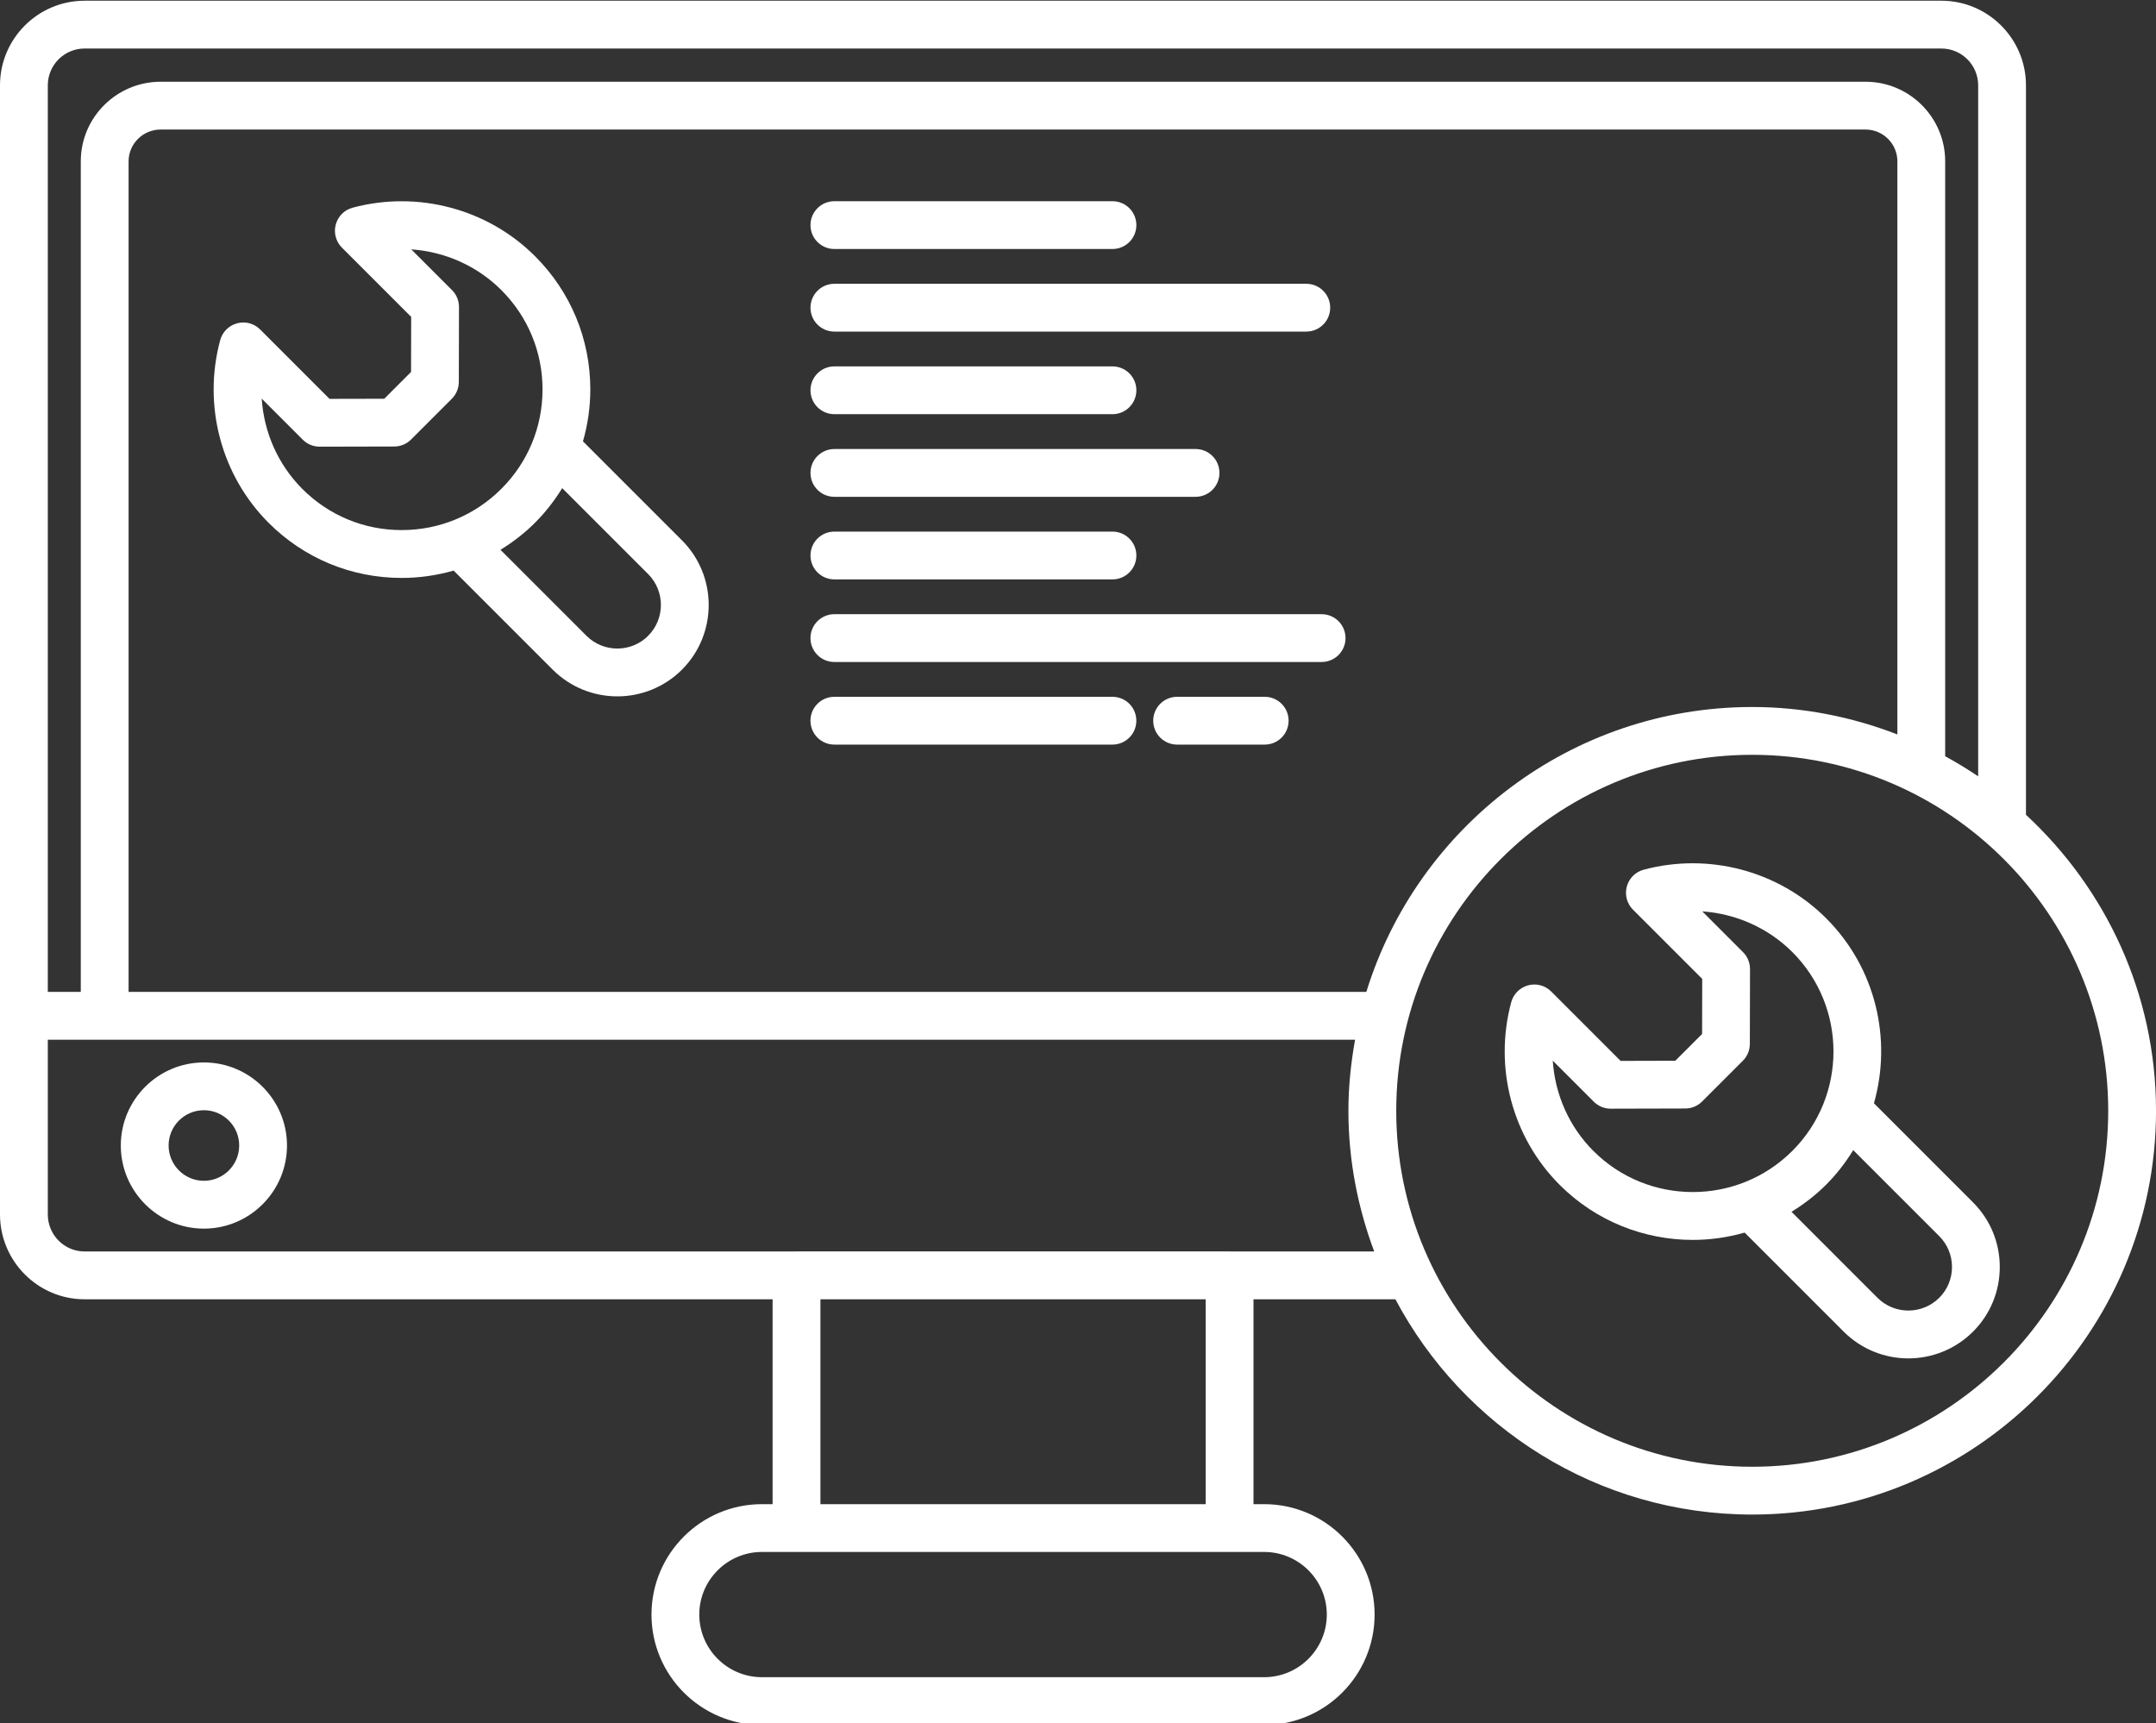
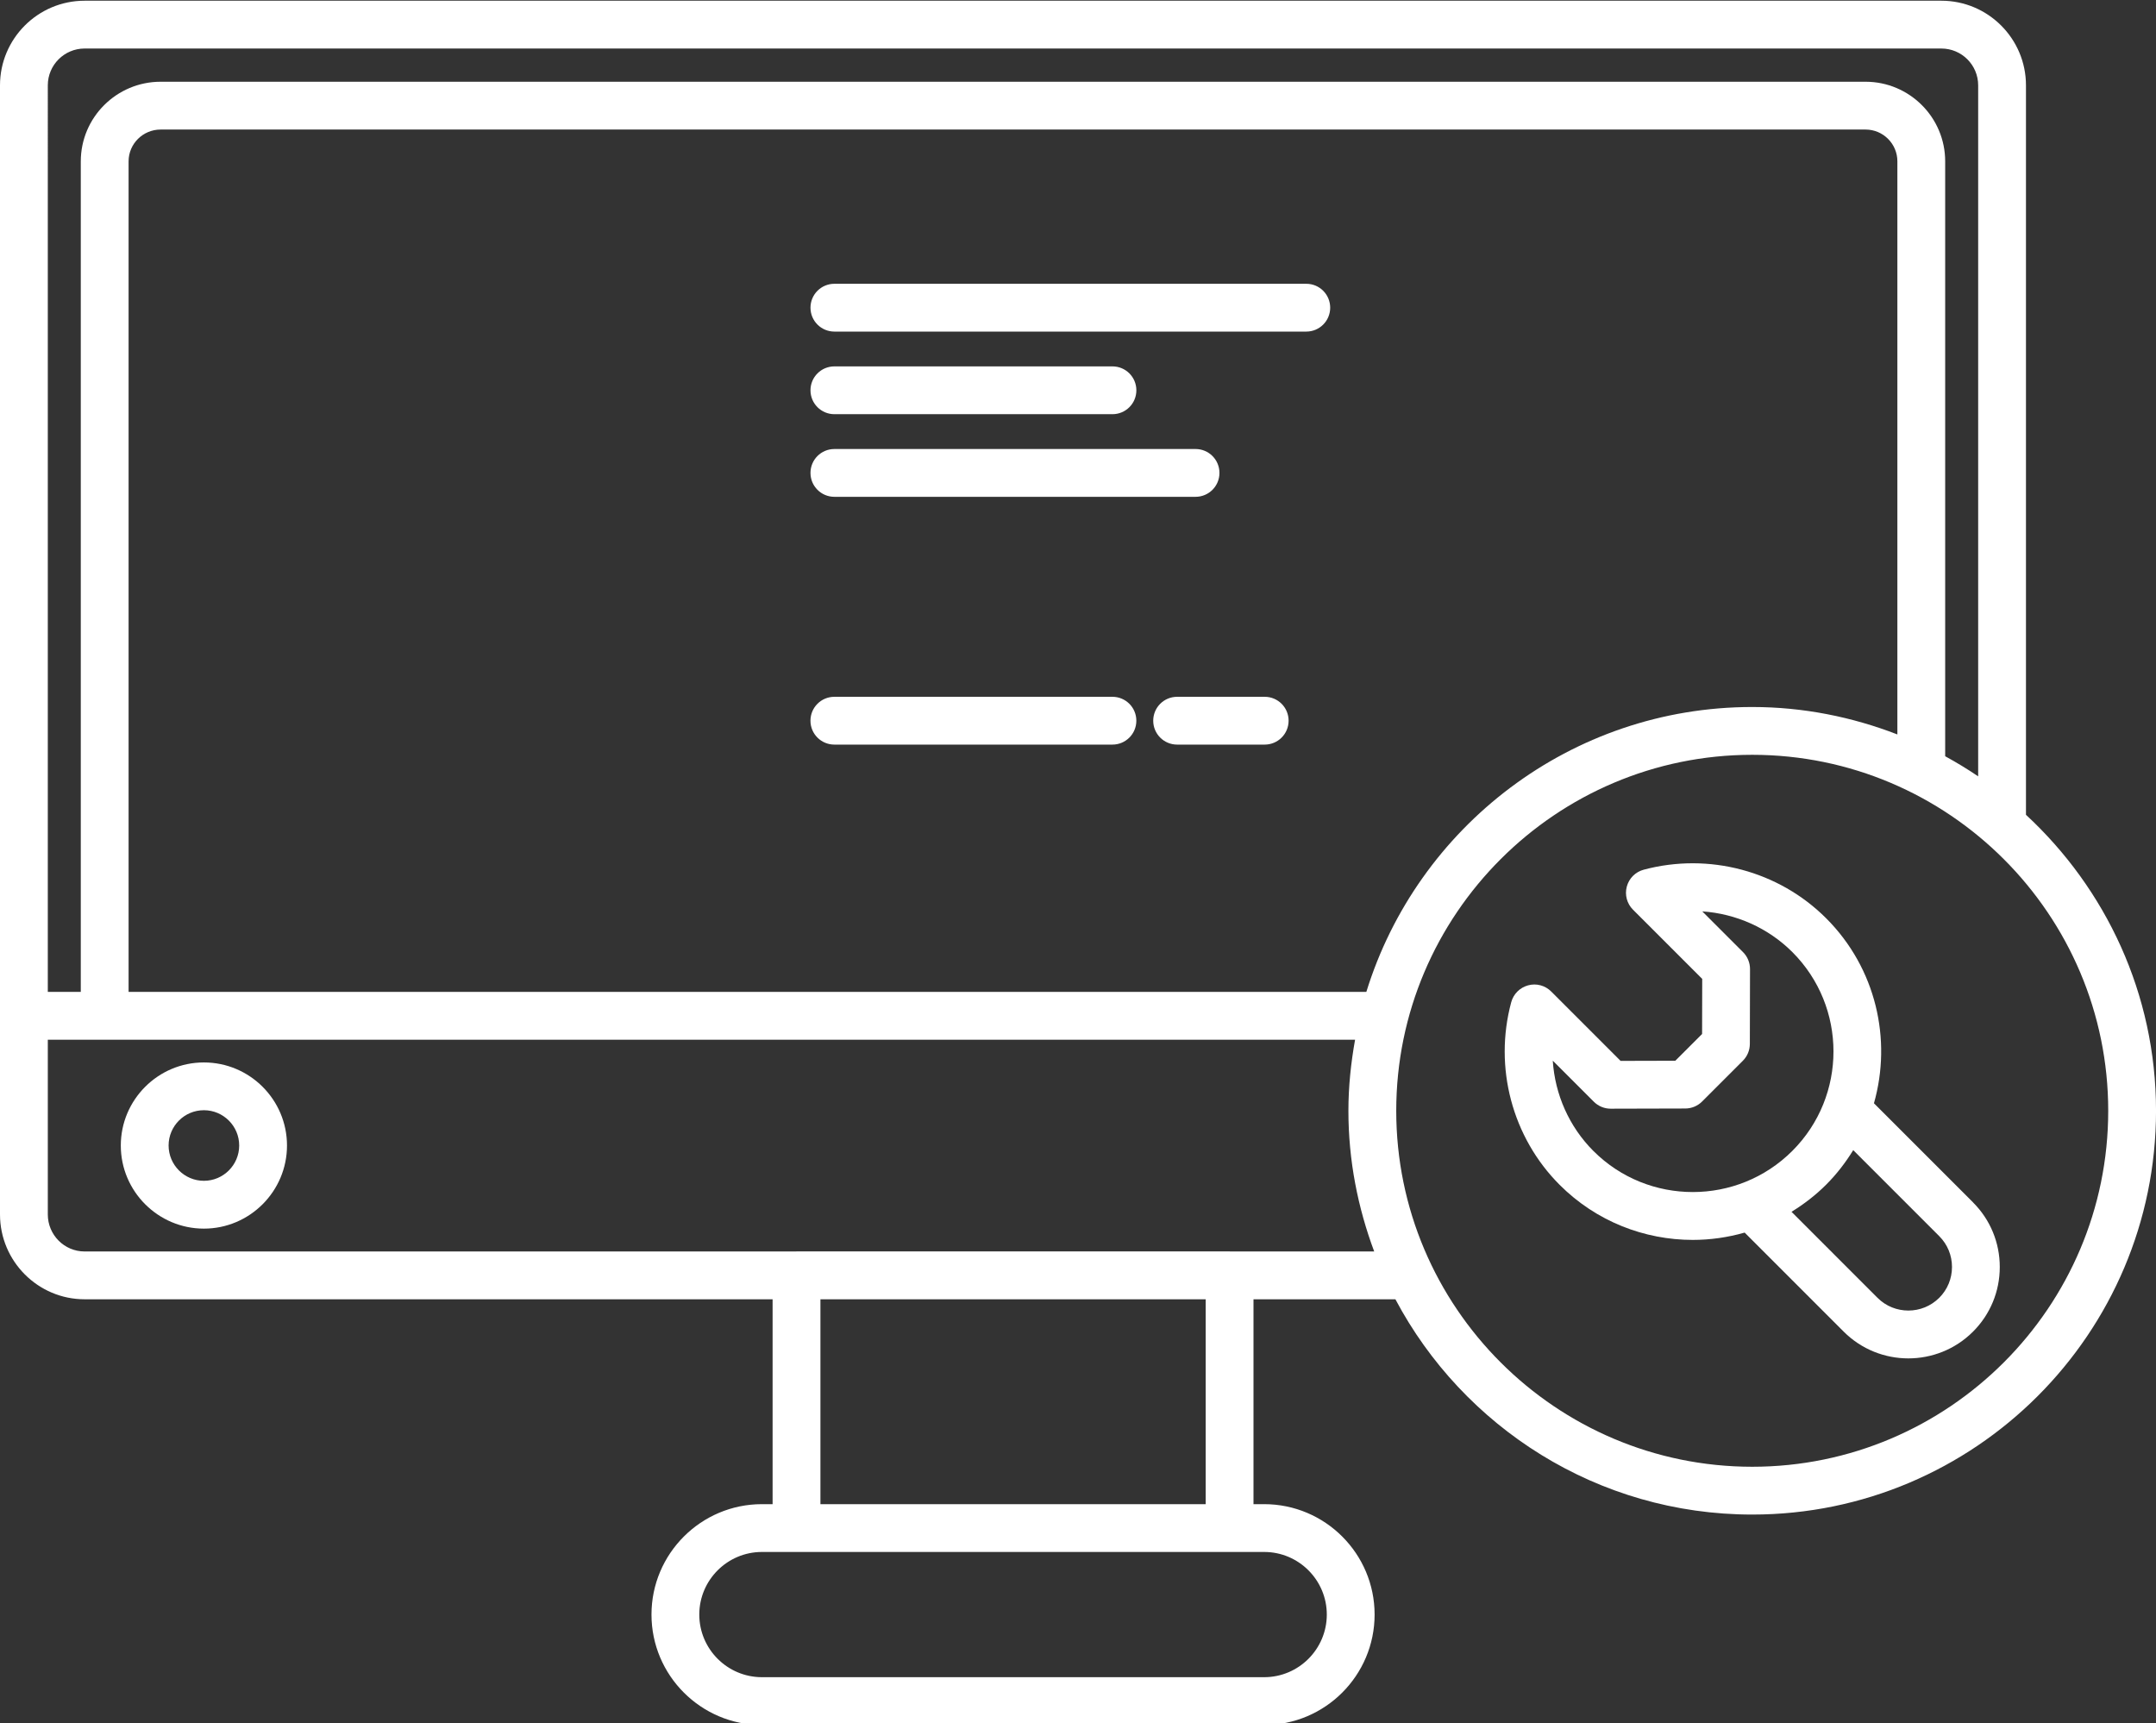
<svg xmlns="http://www.w3.org/2000/svg" fill="#ffffff" height="72.1" preserveAspectRatio="xMidYMid meet" version="1" viewBox="4.9 13.9 90.2 72.1" width="90.2" zoomAndPan="magnify">
  <rect x="4.9" y="13.9" width="90.2" height="72.1" fill="#333333" stroke="none" />
  <g id="change1_1">
    <path d="M13.43,58.351c-1.916,0-3.476,1.56-3.476,3.476s1.56,3.477,3.476,3.477,3.477-1.56,3.477-3.477-1.56-3.476-3.477-3.476Zm0,4.952c-.813,0-1.476-.662-1.476-1.477s.662-1.476,1.476-1.476,1.477,.662,1.477,1.476-.662,1.477-1.477,1.477Z" />
    <path d="M89.66,47.992V17.47c0-1.952-1.588-3.54-3.54-3.54H8.44c-1.952,0-3.54,1.588-3.54,3.54v47.24c0,1.957,1.588,3.55,3.54,3.55h28.783v8.572h-.447c-2.548,0-4.62,2.072-4.62,4.619s2.072,4.62,4.62,4.62h21.014c2.547,0,4.619-2.072,4.619-4.62s-2.072-4.619-4.619-4.619h-.448v-8.572h5.937c2.838,5.35,8.461,9.007,14.929,9.007,9.314,0,16.893-7.578,16.893-16.893,0-4.893-2.104-9.294-5.439-12.382ZM6.9,17.47c0-.85,.69-1.54,1.54-1.54H86.12c.85,0,1.54,.69,1.54,1.54v28.911c-.445-.302-.906-.582-1.38-.841V20.65c0-1.836-1.494-3.33-3.33-3.33H11.62c-1.842,0-3.34,1.494-3.34,3.33V55.4h-1.38V17.47ZM62.063,55.4H10.28V20.65c0-.733,.601-1.33,1.34-1.33H82.95c.733,0,1.33,.597,1.33,1.33v23.978c-1.888-.731-3.931-1.148-6.073-1.148-7.585,0-14.016,5.025-16.144,11.92Zm-4.273,23.432c1.444,0,2.619,1.175,2.619,2.619s-1.175,2.62-2.619,2.62h-21.014c-1.444,0-2.62-1.176-2.62-2.62s1.176-2.619,2.62-2.619h21.014Zm-18.566-2v-8.572h16.118v8.572h-16.118Zm17.138-10.572c-.007,0-.013-.004-.019-.004h-18.118c-.007,0-.013,.004-.019,.004H8.44c-.85,0-1.54-.695-1.54-1.55v-7.31H61.592c-.173,.967-.279,1.958-.279,2.974,0,2.072,.393,4.05,1.079,5.886h-6.031Zm21.846,9.007c-8.212,0-14.894-6.681-14.894-14.893s6.682-14.894,14.894-14.894,14.893,6.682,14.893,14.894-6.681,14.893-14.893,14.893Z" />
    <path d="M87.444,64.203l-4.144-4.144c.757-2.662,.093-5.647-1.999-7.739-1.982-1.983-4.906-2.762-7.634-2.033-.345,.092-.614,.361-.707,.707-.093,.345,.006,.713,.259,.966l2.896,2.896-.005,2.304-1.12,1.12-2.29,.006-2.902-2.902c-.251-.253-.621-.354-.965-.259-.345,.092-.614,.36-.708,.705-.736,2.729,.04,5.656,2.026,7.643,1.535,1.535,3.552,2.303,5.569,2.303,.732,0,1.462-.104,2.171-.306l4.144,4.145c.746,.745,1.725,1.118,2.704,1.118s1.959-.373,2.705-1.118c.723-.723,1.12-1.684,1.12-2.705s-.397-1.982-1.12-2.704Zm-15.88-2.146c-1.019-1.019-1.61-2.372-1.701-3.78l1.716,1.716c.188,.188,.441,.293,.707,.293h.003l3.118-.008c.264,0,.518-.106,.704-.293l1.704-1.704c.188-.187,.292-.44,.293-.705l.007-3.132c0-.266-.104-.521-.293-.709l-1.704-1.704c1.404,.095,2.753,.688,3.769,1.703,2.293,2.293,2.293,6.023,0,8.316-2.298,2.297-6.03,2.297-8.322,.007Zm14.466,6.142c-.711,.71-1.87,.711-2.581,0l-3.598-3.599c.515-.317,1.004-.69,1.45-1.136s.816-.932,1.132-1.444l3.598,3.598c.345,.345,.534,.803,.534,1.29s-.189,.946-.534,1.291Z" />
-     <path d="M29.29,32.364c.199-.697,.307-1.425,.307-2.17,0-2.104-.82-4.083-2.309-5.571-1.982-1.984-4.906-2.763-7.634-2.034-.345,.092-.614,.361-.707,.707-.093,.345,.006,.713,.259,.966l2.896,2.896-.005,2.304-1.12,1.121-2.291,.005-2.901-2.902c-.252-.253-.622-.354-.965-.259-.345,.092-.614,.36-.708,.705-.737,2.728,.039,5.656,2.026,7.643,1.486,1.486,3.463,2.305,5.567,2.305h.009c.743,0,1.469-.109,2.165-.307l4.144,4.144c.746,.745,1.725,1.118,2.704,1.118s1.96-.373,2.705-1.118c1.49-1.491,1.49-3.918,0-5.409l-4.141-4.141Zm-7.578,3.714h-.007c-1.57,0-3.045-.61-4.153-1.719-1.02-1.02-1.611-2.372-1.702-3.78l1.716,1.716c.188,.188,.441,.293,.707,.293h.002l3.119-.007c.265,0,.519-.106,.705-.293l1.704-1.705c.188-.188,.292-.44,.293-.705l.007-3.132c0-.266-.104-.521-.293-.709l-1.704-1.704c1.404,.096,2.753,.688,3.769,1.704,1.111,1.11,1.723,2.587,1.723,4.157s-.611,3.048-1.723,4.158c-1.111,1.111-2.59,1.724-4.162,1.726Zm10.306,4.423c-.71,.71-1.869,.712-2.581,0l-3.598-3.598c.519-.32,1.008-.695,1.449-1.137s.814-.927,1.133-1.443l3.596,3.596c.711,.712,.711,1.869,0,2.581Z" />
-     <path d="M39.808,24.318h11.634c.553,0,1-.447,1-1s-.447-1-1-1h-11.634c-.553,0-1,.447-1,1s.447,1,1,1Z" />
-     <path d="M39.808,27.773h19.743c.553,0,1-.447,1-1s-.447-1-1-1h-19.743c-.553,0-1,.447-1,1s.447,1,1,1Z" />
+     <path d="M39.808,27.773h19.743c.553,0,1-.447,1-1s-.447-1-1-1h-19.743c-.553,0-1,.447-1,1s.447,1,1,1" />
    <path d="M39.808,31.229h11.634c.553,0,1-.447,1-1s-.447-1-1-1h-11.634c-.553,0-1,.447-1,1s.447,1,1,1Z" />
    <path d="M39.808,34.686h15.11c.553,0,1-.447,1-1s-.447-1-1-1h-15.11c-.553,0-1,.447-1,1s.447,1,1,1Z" />
-     <path d="M39.808,38.141h11.634c.553,0,1-.447,1-1s-.447-1-1-1h-11.634c-.553,0-1,.447-1,1s.447,1,1,1Z" />
-     <path d="M60.192,39.597h-20.385c-.553,0-1,.447-1,1s.447,1,1,1h20.385c.553,0,1-.447,1-1s-.447-1-1-1Z" />
    <path d="M57.811,43.053h-3.664c-.553,0-1,.447-1,1s.447,1,1,1h3.664c.553,0,1-.447,1-1s-.447-1-1-1Z" />
    <path d="M51.441,43.053h-11.634c-.553,0-1,.447-1,1s.447,1,1,1h11.634c.553,0,1-.447,1-1s-.447-1-1-1Z" />
  </g>
</svg>